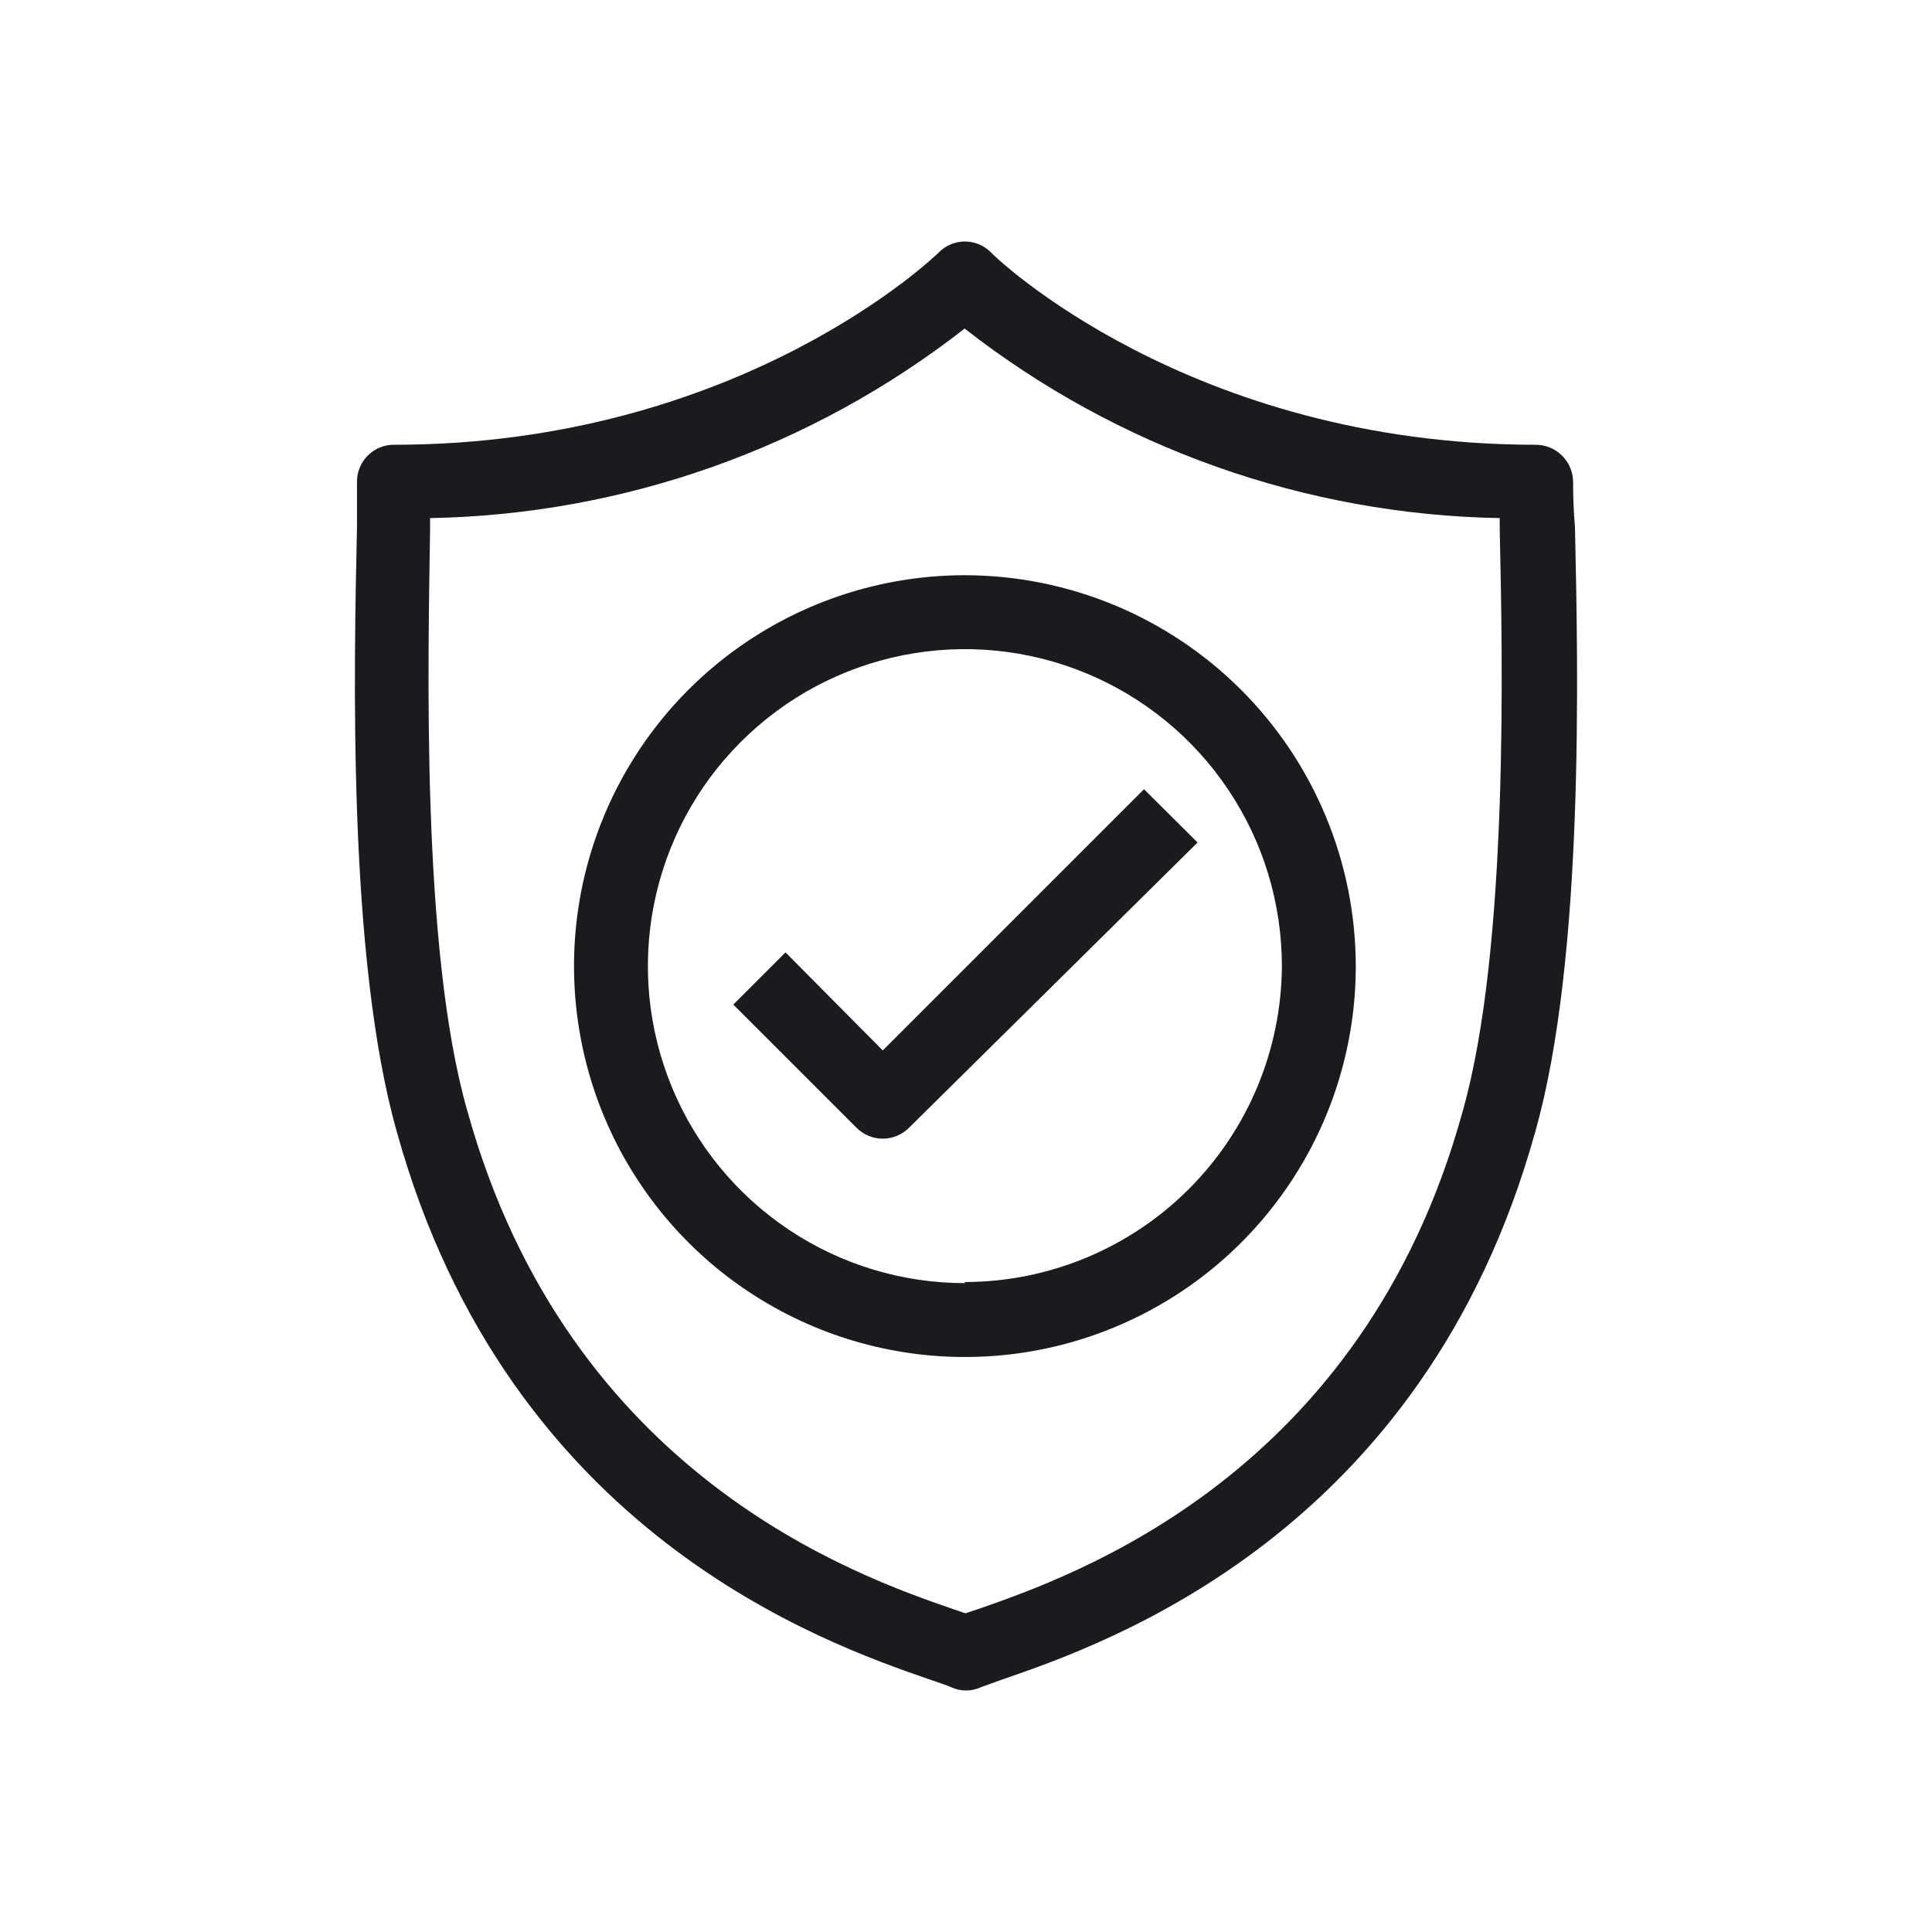
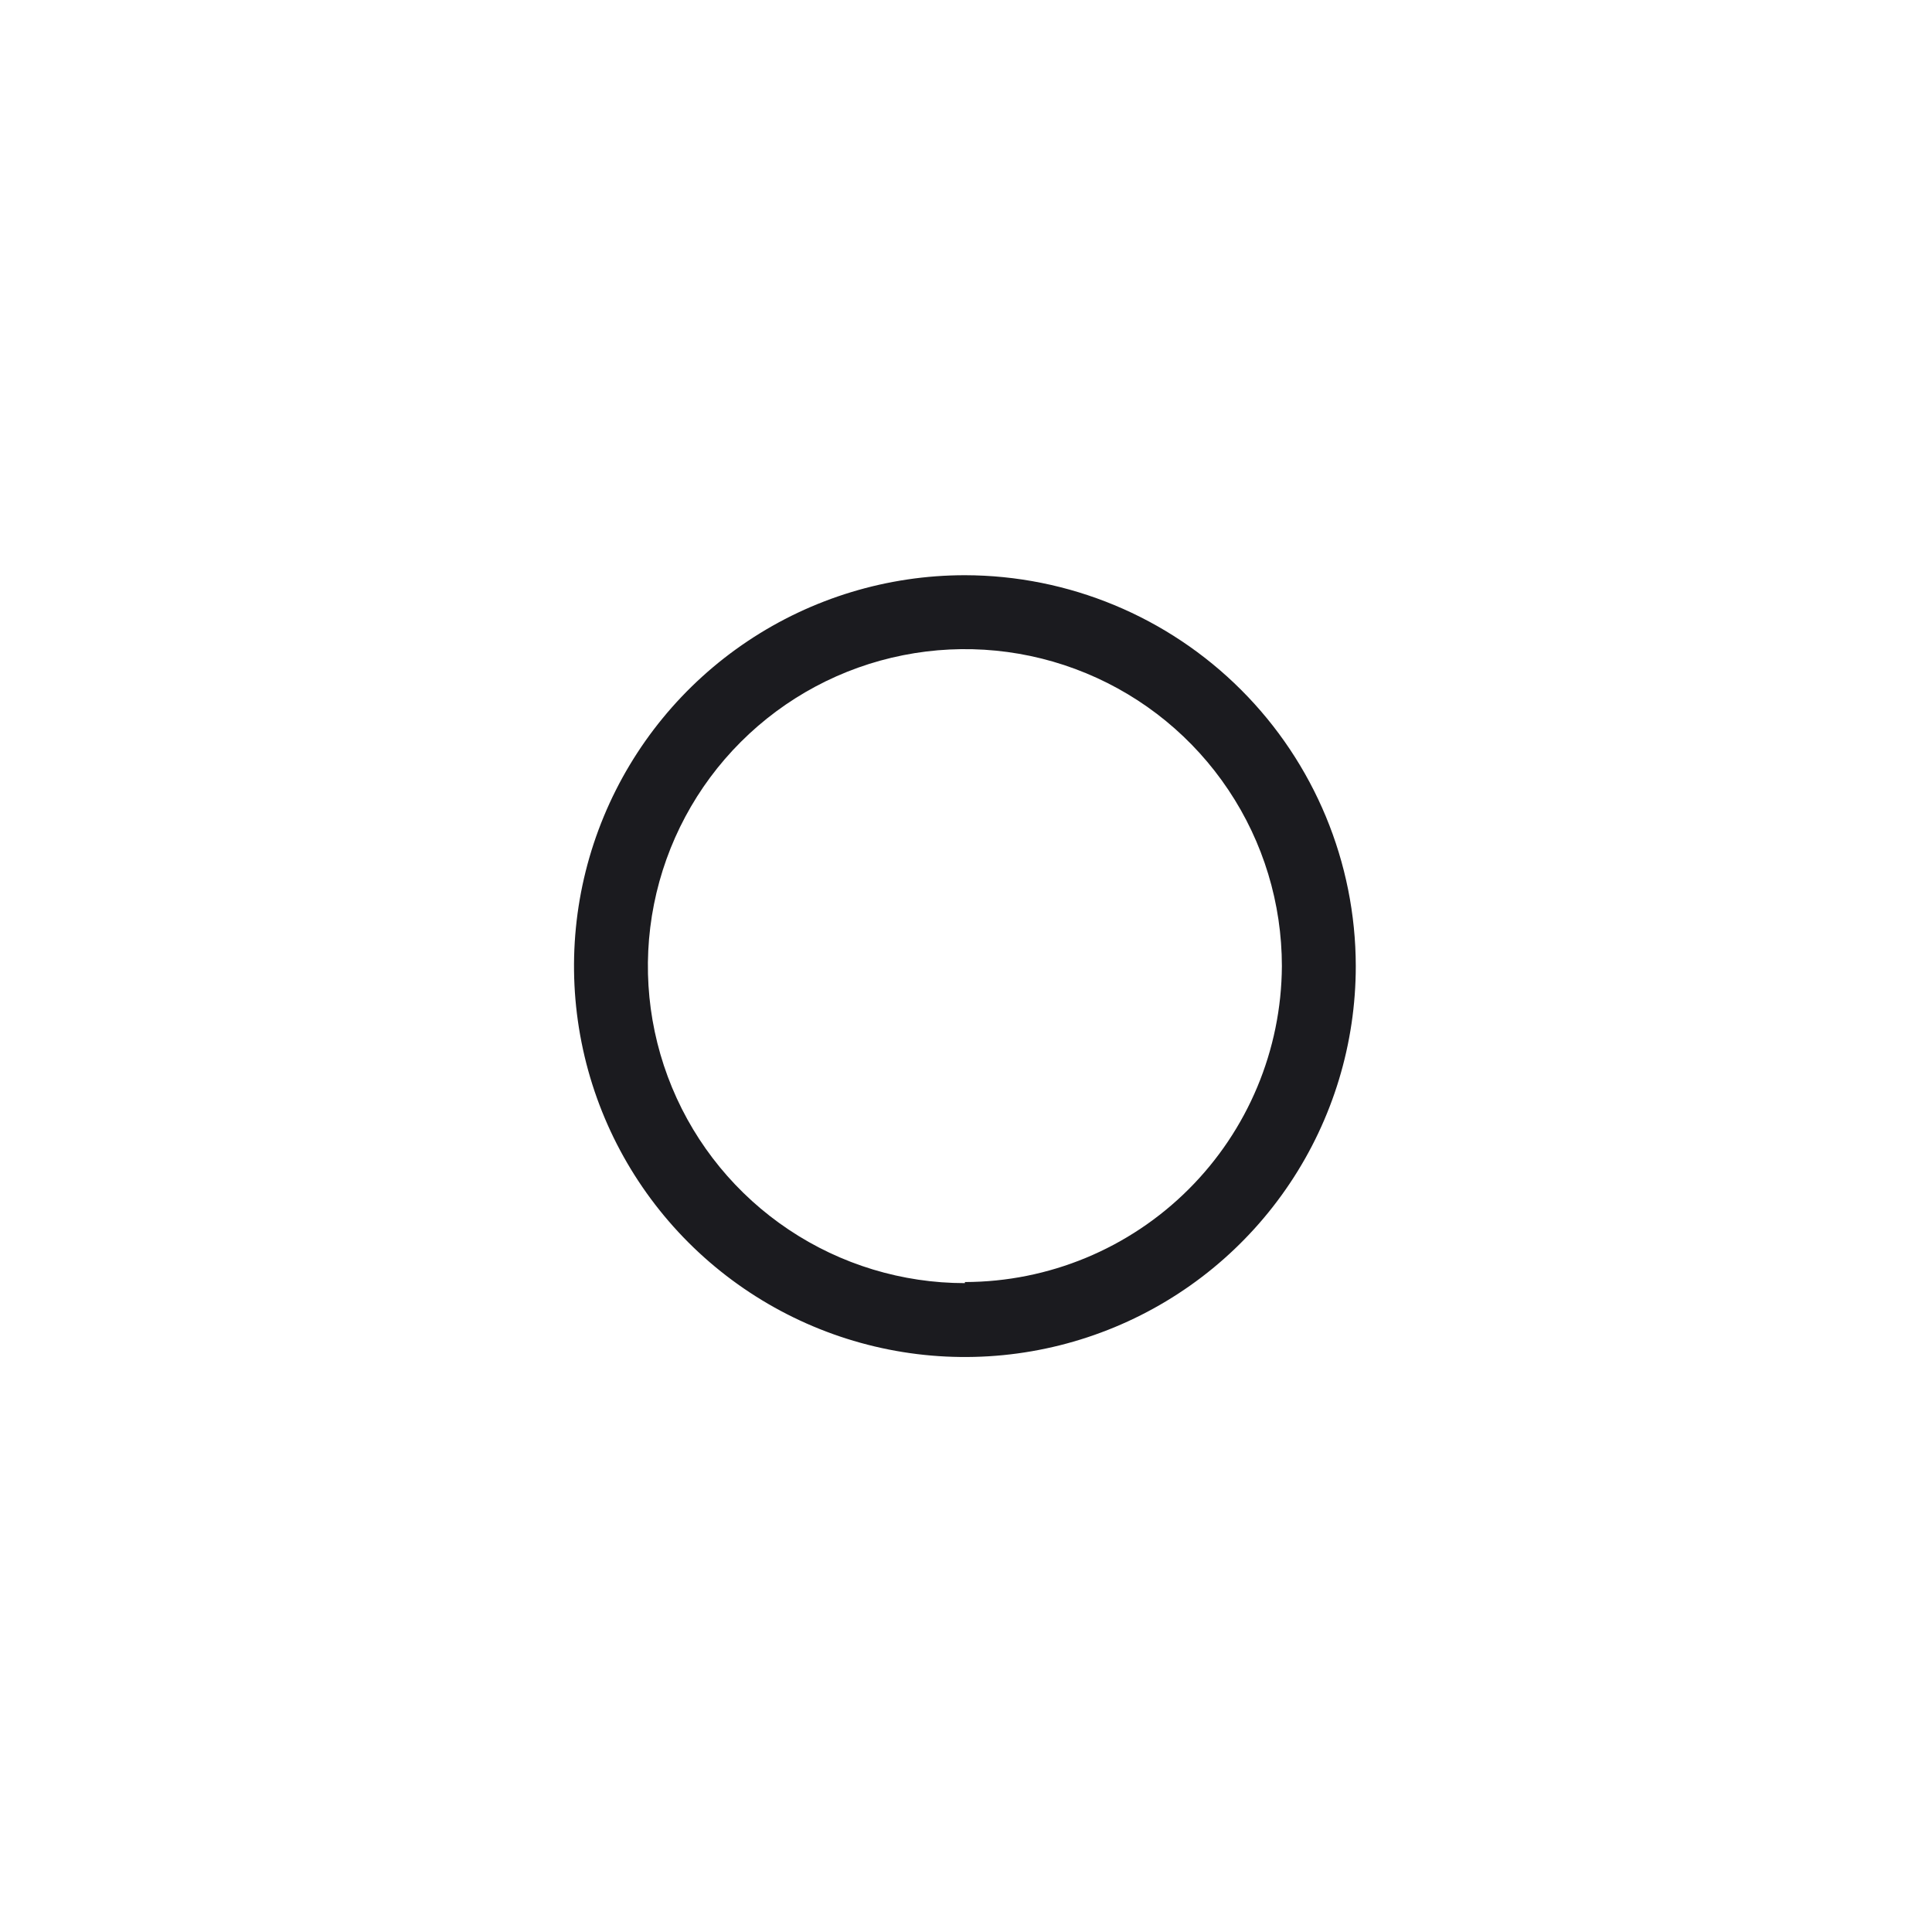
<svg xmlns="http://www.w3.org/2000/svg" width="48" height="48" viewBox="0 0 48 48" fill="none">
-   <path d="M39.083 11.964C39.079 11.722 38.981 11.49 38.808 11.319C38.636 11.148 38.404 11.052 38.161 11.05C29.535 11.05 24.669 6.341 24.621 6.272C24.537 6.186 24.436 6.118 24.324 6.071C24.213 6.024 24.093 6 23.973 6C23.852 6 23.732 6.024 23.621 6.071C23.51 6.118 23.409 6.186 23.324 6.272C23.276 6.32 18.417 11.05 9.784 11.05C9.541 11.05 9.309 11.146 9.137 11.318C8.966 11.489 8.869 11.722 8.869 11.964C8.869 12.244 8.869 12.647 8.869 13.104C8.794 16.571 8.631 23.792 9.859 28.119C12.63 38.11 20.512 40.833 23.099 41.727C23.338 41.809 23.522 41.87 23.631 41.918C23.747 41.972 23.873 42 24 42C24.127 42.001 24.253 41.973 24.369 41.918L24.901 41.727C27.494 40.833 35.37 38.11 38.141 28.125C39.369 23.805 39.206 16.585 39.13 13.111C39.089 12.633 39.083 12.244 39.083 11.964ZM24.293 39.98L23.986 40.082L23.686 39.98C21.318 39.161 14.131 36.677 11.613 27.607C10.446 23.553 10.644 16.264 10.685 13.145C10.685 13.049 10.685 12.961 10.685 12.872C15.505 12.784 20.167 11.131 23.966 8.163C27.769 11.133 32.435 12.786 37.26 12.872C37.26 12.961 37.26 13.049 37.26 13.145C37.329 16.264 37.492 23.553 36.339 27.613C33.848 36.677 26.641 39.161 24.293 39.98Z" fill="#1B1B1F" />
  <path d="M23.973 14.291C22.052 14.291 20.174 14.861 18.577 15.928C16.98 16.995 15.735 18.512 15 20.287C14.265 22.061 14.073 24.014 14.448 25.898C14.822 27.782 15.747 29.512 17.105 30.87C18.464 32.228 20.194 33.153 22.078 33.528C23.962 33.903 25.915 33.71 27.689 32.975C29.464 32.24 30.98 30.995 32.047 29.398C33.115 27.801 33.684 25.924 33.684 24.003C33.681 21.428 32.656 18.96 30.836 17.14C29.015 15.319 26.547 14.295 23.973 14.291ZM23.973 31.879C22.415 31.879 20.892 31.417 19.597 30.551C18.302 29.686 17.292 28.456 16.696 27.017C16.1 25.578 15.944 23.994 16.248 22.466C16.552 20.939 17.302 19.535 18.404 18.434C19.505 17.333 20.908 16.582 22.436 16.279C23.964 15.975 25.547 16.131 26.986 16.727C28.426 17.323 29.656 18.332 30.521 19.628C31.387 20.923 31.848 22.445 31.848 24.003C31.837 26.086 31.003 28.08 29.528 29.55C28.053 31.021 26.056 31.848 23.973 31.852V31.879Z" fill="#1B1B1F" />
-   <path d="M28.422 19.608L21.932 26.098L19.516 23.662L18.219 24.959L21.284 28.023C21.456 28.194 21.689 28.29 21.932 28.29C22.175 28.29 22.408 28.194 22.58 28.023L29.753 20.932L28.422 19.608Z" fill="#1B1B1F" />
</svg>